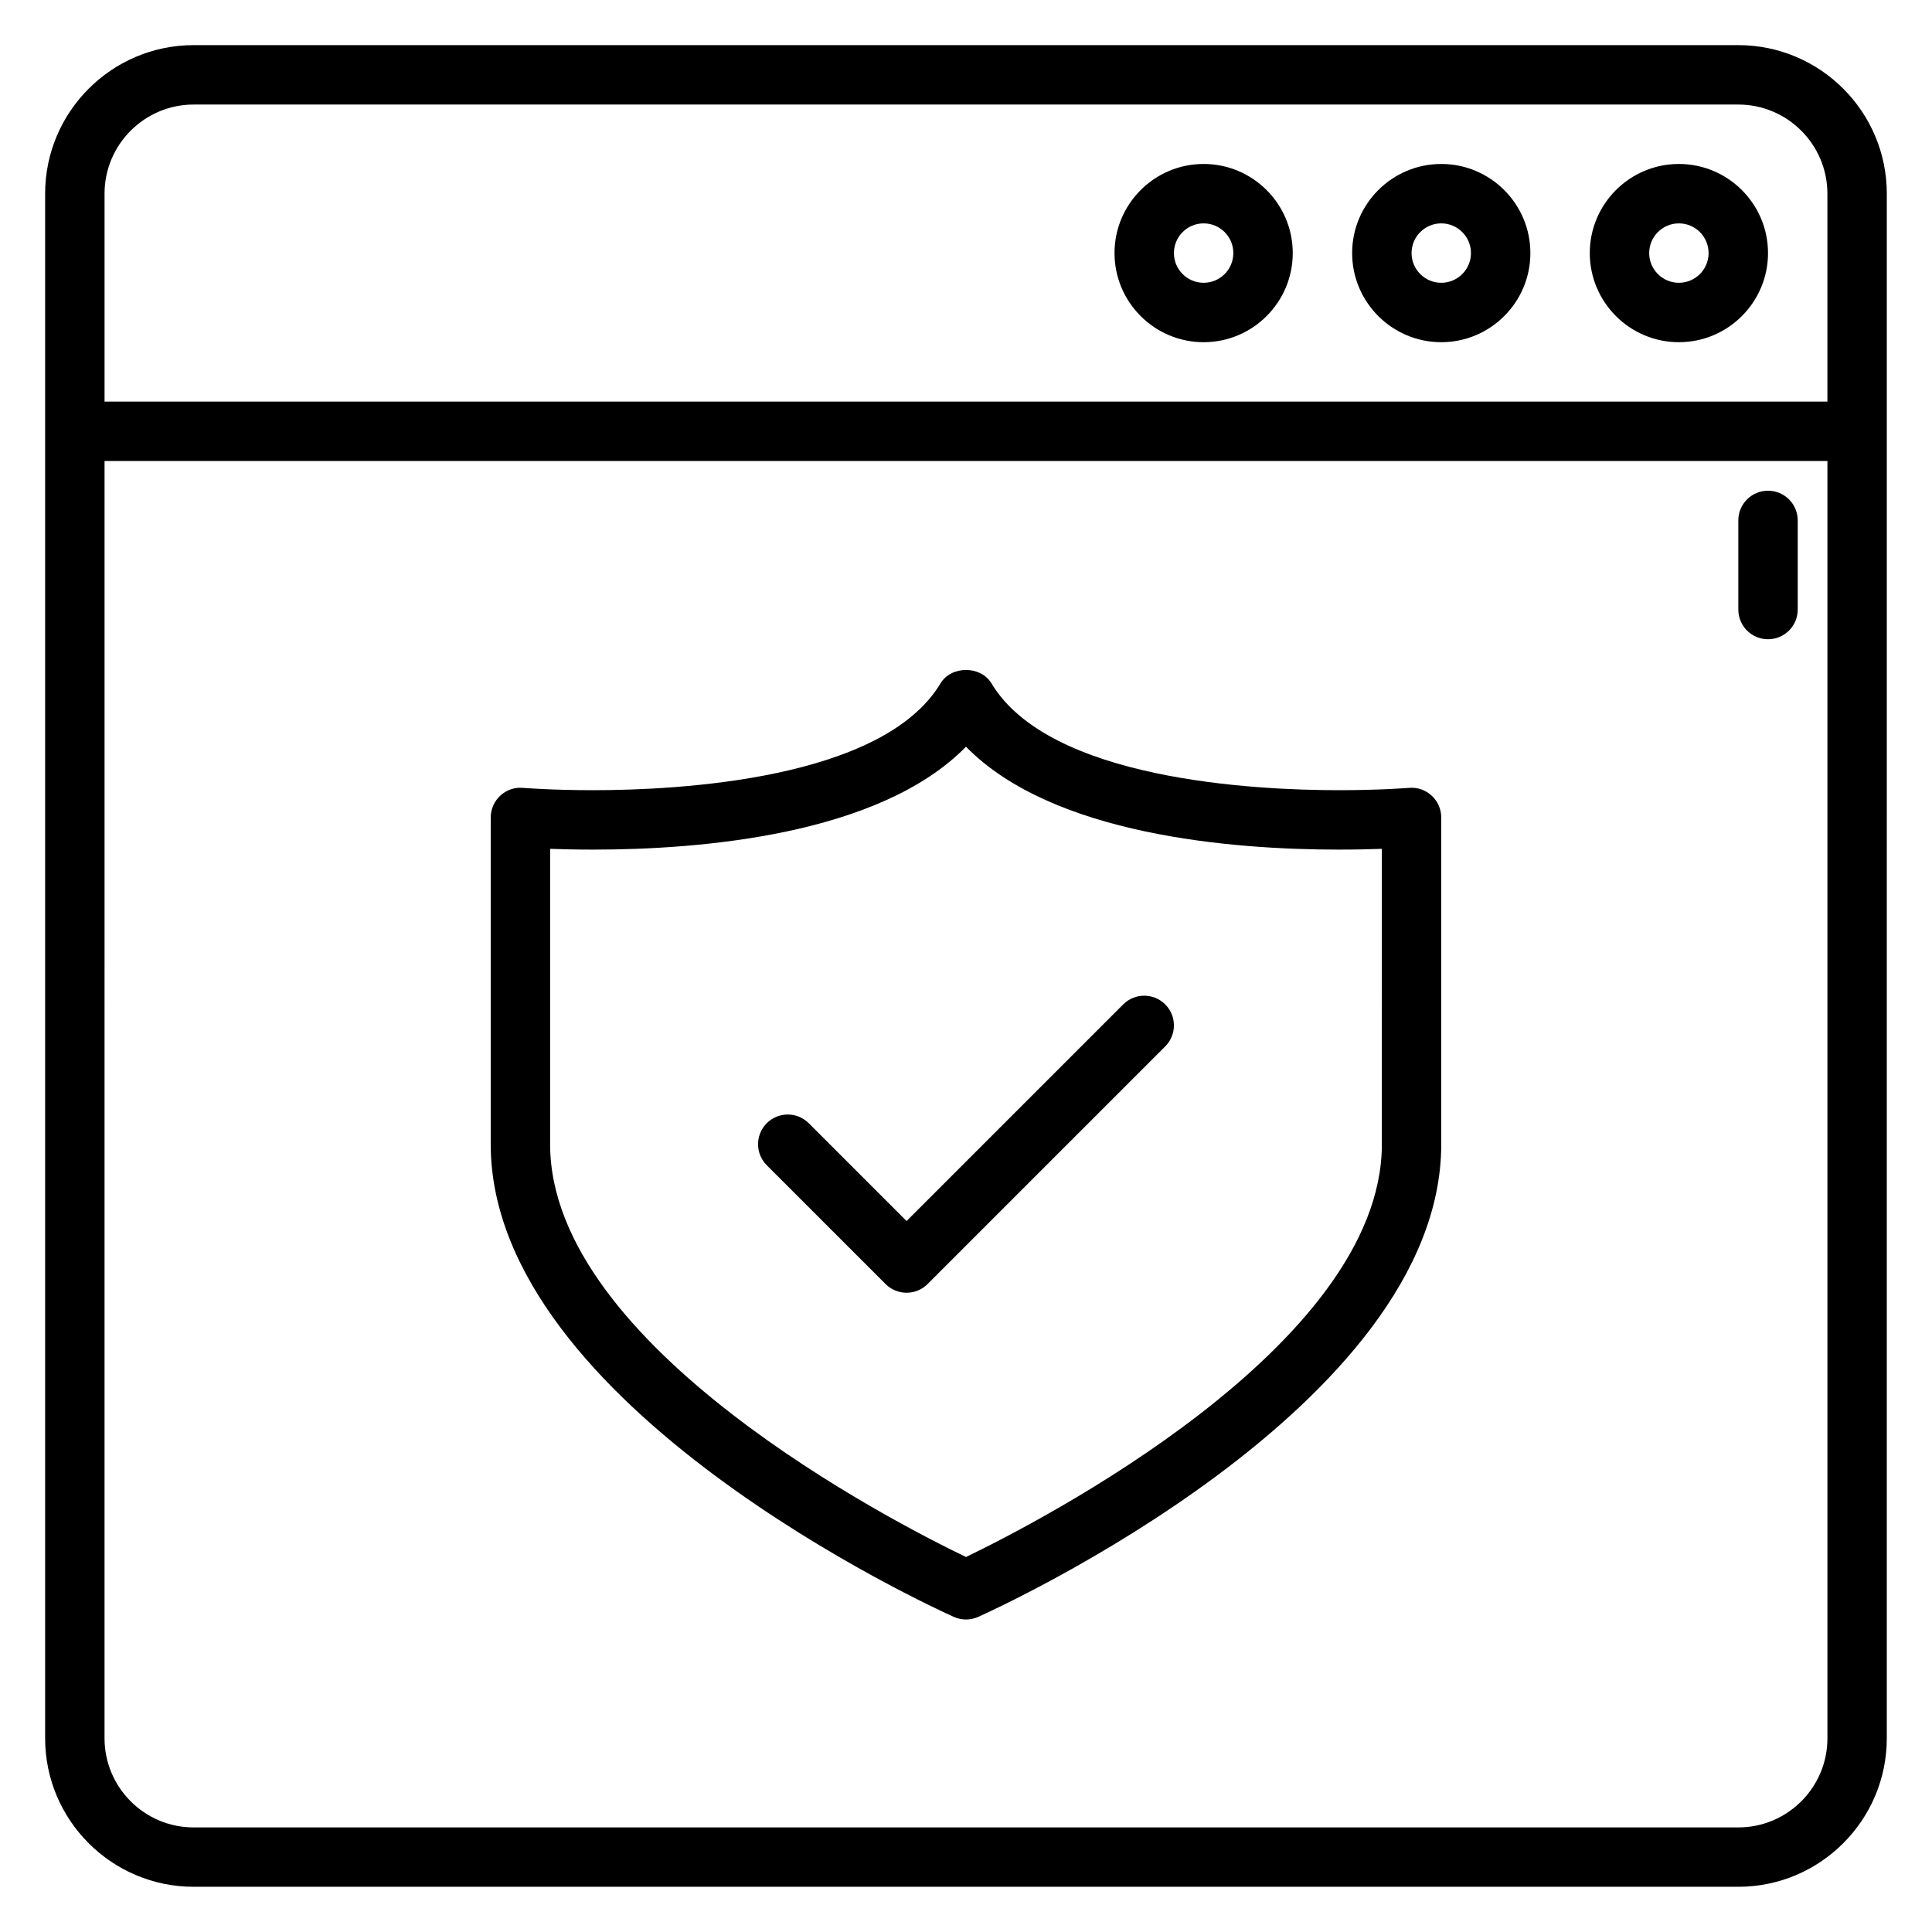
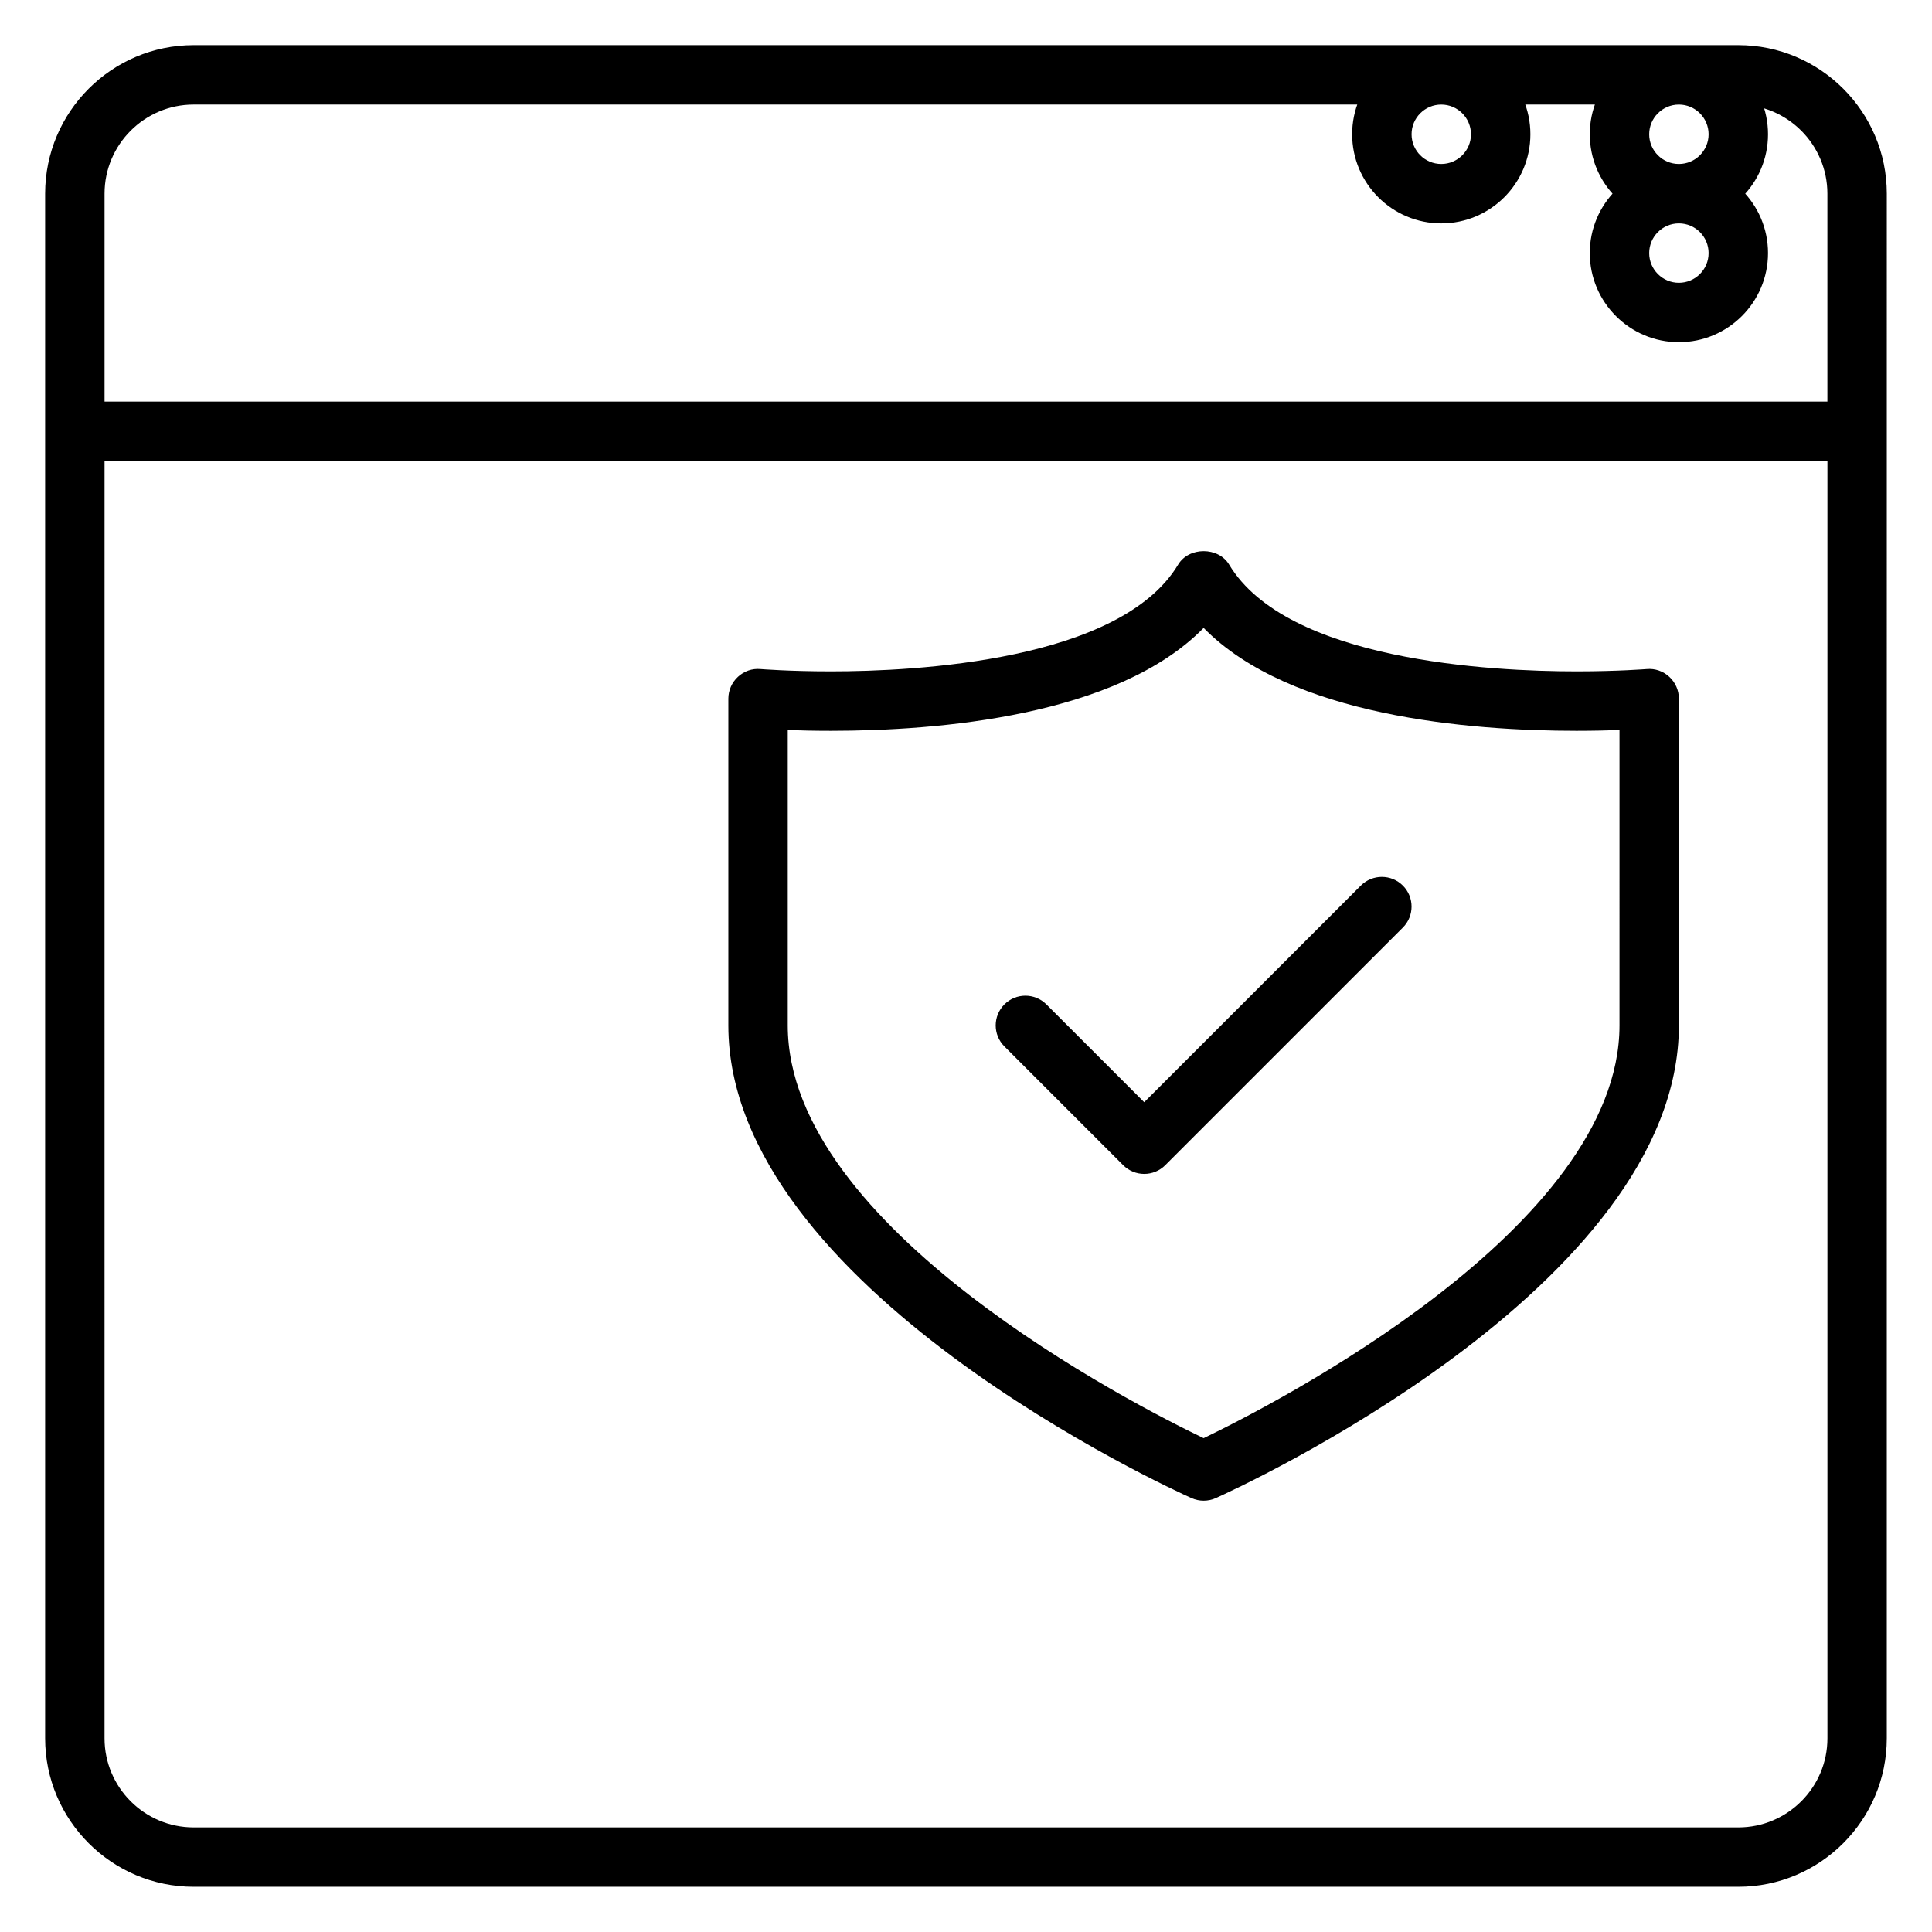
<svg xmlns="http://www.w3.org/2000/svg" fill="#000000" width="800px" height="800px" version="1.1" viewBox="144 144 512 512">
-   <path d="m604.67 155.96h-409.35c-21.699 0-39.359 17.66-39.359 39.359v409.34c0 21.703 17.66 39.359 39.359 39.359h409.34c21.703 0 39.359-17.66 39.359-39.359l0.004-409.34c0-21.699-17.66-39.359-39.359-39.359zm-409.35 15.746h409.34c13.023 0 23.617 10.594 23.617 23.617v55.105l-456.57-0.004v-55.105c0-13.02 10.594-23.613 23.613-23.613zm409.35 456.58h-409.35c-13.023 0-23.617-10.594-23.617-23.617l0.004-338.5h456.58v338.5c0 13.023-10.594 23.617-23.617 23.617zm-15.746-393.6c13.023 0 23.617-10.594 23.617-23.617 0-13.023-10.594-23.617-23.617-23.617-13.023 0-23.617 10.594-23.617 23.617 0.004 13.023 10.598 23.617 23.617 23.617zm0-31.488c4.344 0 7.871 3.527 7.871 7.871s-3.527 7.871-7.871 7.871-7.871-3.527-7.871-7.871 3.527-7.871 7.871-7.871zm-62.977 31.488c13.023 0 23.617-10.594 23.617-23.617 0-13.023-10.594-23.617-23.617-23.617-13.023 0-23.617 10.594-23.617 23.617 0.004 13.023 10.598 23.617 23.617 23.617zm0-31.488c4.344 0 7.871 3.527 7.871 7.871s-3.527 7.871-7.871 7.871-7.871-3.527-7.871-7.871 3.531-7.871 7.871-7.871zm-62.973 31.488c13.023 0 23.617-10.594 23.617-23.617 0-13.023-10.594-23.617-23.617-23.617-13.023 0-23.617 10.594-23.617 23.617 0 13.023 10.594 23.617 23.617 23.617zm0-31.488c4.344 0 7.871 3.527 7.871 7.871s-3.527 7.871-7.871 7.871-7.871-3.527-7.871-7.871c-0.004-4.344 3.527-7.871 7.871-7.871zm157.44 78.719v23.617c0 4.352-3.519 7.871-7.871 7.871-4.352 0-7.871-3.519-7.871-7.871v-23.617c0-4.352 3.519-7.871 7.871-7.871 4.352 0 7.871 3.519 7.871 7.871zm-102.99 70.879c-0.07 0-7.57 0.613-18.625 0.613-22.57 0-76.723-2.762-92.051-28.312-2.844-4.734-10.656-4.734-13.5 0-15.328 25.555-69.48 28.312-92.051 28.312-11.055 0-18.559-0.613-18.625-0.613-2.246-0.207-4.367 0.562-5.981 2.051-1.625 1.492-2.547 3.594-2.547 5.789v86.594c0 69.52 117.73 123.02 122.74 125.27 1.023 0.453 2.113 0.684 3.215 0.684 1.098 0 2.191-0.23 3.215-0.684 5.008-2.246 122.73-55.75 122.73-125.27v-86.594c0-2.199-0.922-4.297-2.543-5.789-1.613-1.488-3.781-2.258-5.981-2.051zm-7.219 94.434c0 53.637-91.719 100.48-110.21 109.39-18.496-8.887-110.21-55.68-110.21-109.39v-78.281c3.121 0.117 6.988 0.207 11.41 0.207 28.199 0 75.828-3.781 98.801-27.27 22.977 23.484 70.609 27.27 98.801 27.27 4.422 0 8.289-0.094 11.41-0.207zm-57.41-37.055c3.074 3.074 3.074 8.055 0 11.133l-62.977 62.977c-1.539 1.535-3.551 2.305-5.566 2.305s-4.027-0.77-5.566-2.305l-31.488-31.488c-3.074-3.074-3.074-8.055 0-11.133 3.074-3.074 8.055-3.074 11.133 0l25.922 25.922 57.41-57.41c3.074-3.074 8.059-3.074 11.133 0z" />
+   <path d="m604.67 155.96h-409.35c-21.699 0-39.359 17.66-39.359 39.359v409.34c0 21.703 17.66 39.359 39.359 39.359h409.34c21.703 0 39.359-17.66 39.359-39.359l0.004-409.34c0-21.699-17.66-39.359-39.359-39.359zm-409.35 15.746h409.34c13.023 0 23.617 10.594 23.617 23.617v55.105l-456.57-0.004v-55.105c0-13.02 10.594-23.613 23.613-23.613zm409.35 456.58h-409.35c-13.023 0-23.617-10.594-23.617-23.617l0.004-338.5h456.58v338.5c0 13.023-10.594 23.617-23.617 23.617zm-15.746-393.6c13.023 0 23.617-10.594 23.617-23.617 0-13.023-10.594-23.617-23.617-23.617-13.023 0-23.617 10.594-23.617 23.617 0.004 13.023 10.598 23.617 23.617 23.617zm0-31.488c4.344 0 7.871 3.527 7.871 7.871s-3.527 7.871-7.871 7.871-7.871-3.527-7.871-7.871 3.527-7.871 7.871-7.871zc13.023 0 23.617-10.594 23.617-23.617 0-13.023-10.594-23.617-23.617-23.617-13.023 0-23.617 10.594-23.617 23.617 0.004 13.023 10.598 23.617 23.617 23.617zm0-31.488c4.344 0 7.871 3.527 7.871 7.871s-3.527 7.871-7.871 7.871-7.871-3.527-7.871-7.871 3.531-7.871 7.871-7.871zm-62.973 31.488c13.023 0 23.617-10.594 23.617-23.617 0-13.023-10.594-23.617-23.617-23.617-13.023 0-23.617 10.594-23.617 23.617 0 13.023 10.594 23.617 23.617 23.617zm0-31.488c4.344 0 7.871 3.527 7.871 7.871s-3.527 7.871-7.871 7.871-7.871-3.527-7.871-7.871c-0.004-4.344 3.527-7.871 7.871-7.871zm157.44 78.719v23.617c0 4.352-3.519 7.871-7.871 7.871-4.352 0-7.871-3.519-7.871-7.871v-23.617c0-4.352 3.519-7.871 7.871-7.871 4.352 0 7.871 3.519 7.871 7.871zm-102.99 70.879c-0.07 0-7.57 0.613-18.625 0.613-22.57 0-76.723-2.762-92.051-28.312-2.844-4.734-10.656-4.734-13.5 0-15.328 25.555-69.48 28.312-92.051 28.312-11.055 0-18.559-0.613-18.625-0.613-2.246-0.207-4.367 0.562-5.981 2.051-1.625 1.492-2.547 3.594-2.547 5.789v86.594c0 69.52 117.73 123.02 122.74 125.27 1.023 0.453 2.113 0.684 3.215 0.684 1.098 0 2.191-0.23 3.215-0.684 5.008-2.246 122.73-55.75 122.73-125.27v-86.594c0-2.199-0.922-4.297-2.543-5.789-1.613-1.488-3.781-2.258-5.981-2.051zm-7.219 94.434c0 53.637-91.719 100.48-110.21 109.39-18.496-8.887-110.21-55.68-110.21-109.39v-78.281c3.121 0.117 6.988 0.207 11.41 0.207 28.199 0 75.828-3.781 98.801-27.27 22.977 23.484 70.609 27.27 98.801 27.27 4.422 0 8.289-0.094 11.41-0.207zm-57.41-37.055c3.074 3.074 3.074 8.055 0 11.133l-62.977 62.977c-1.539 1.535-3.551 2.305-5.566 2.305s-4.027-0.77-5.566-2.305l-31.488-31.488c-3.074-3.074-3.074-8.055 0-11.133 3.074-3.074 8.055-3.074 11.133 0l25.922 25.922 57.41-57.41c3.074-3.074 8.059-3.074 11.133 0z" />
</svg>